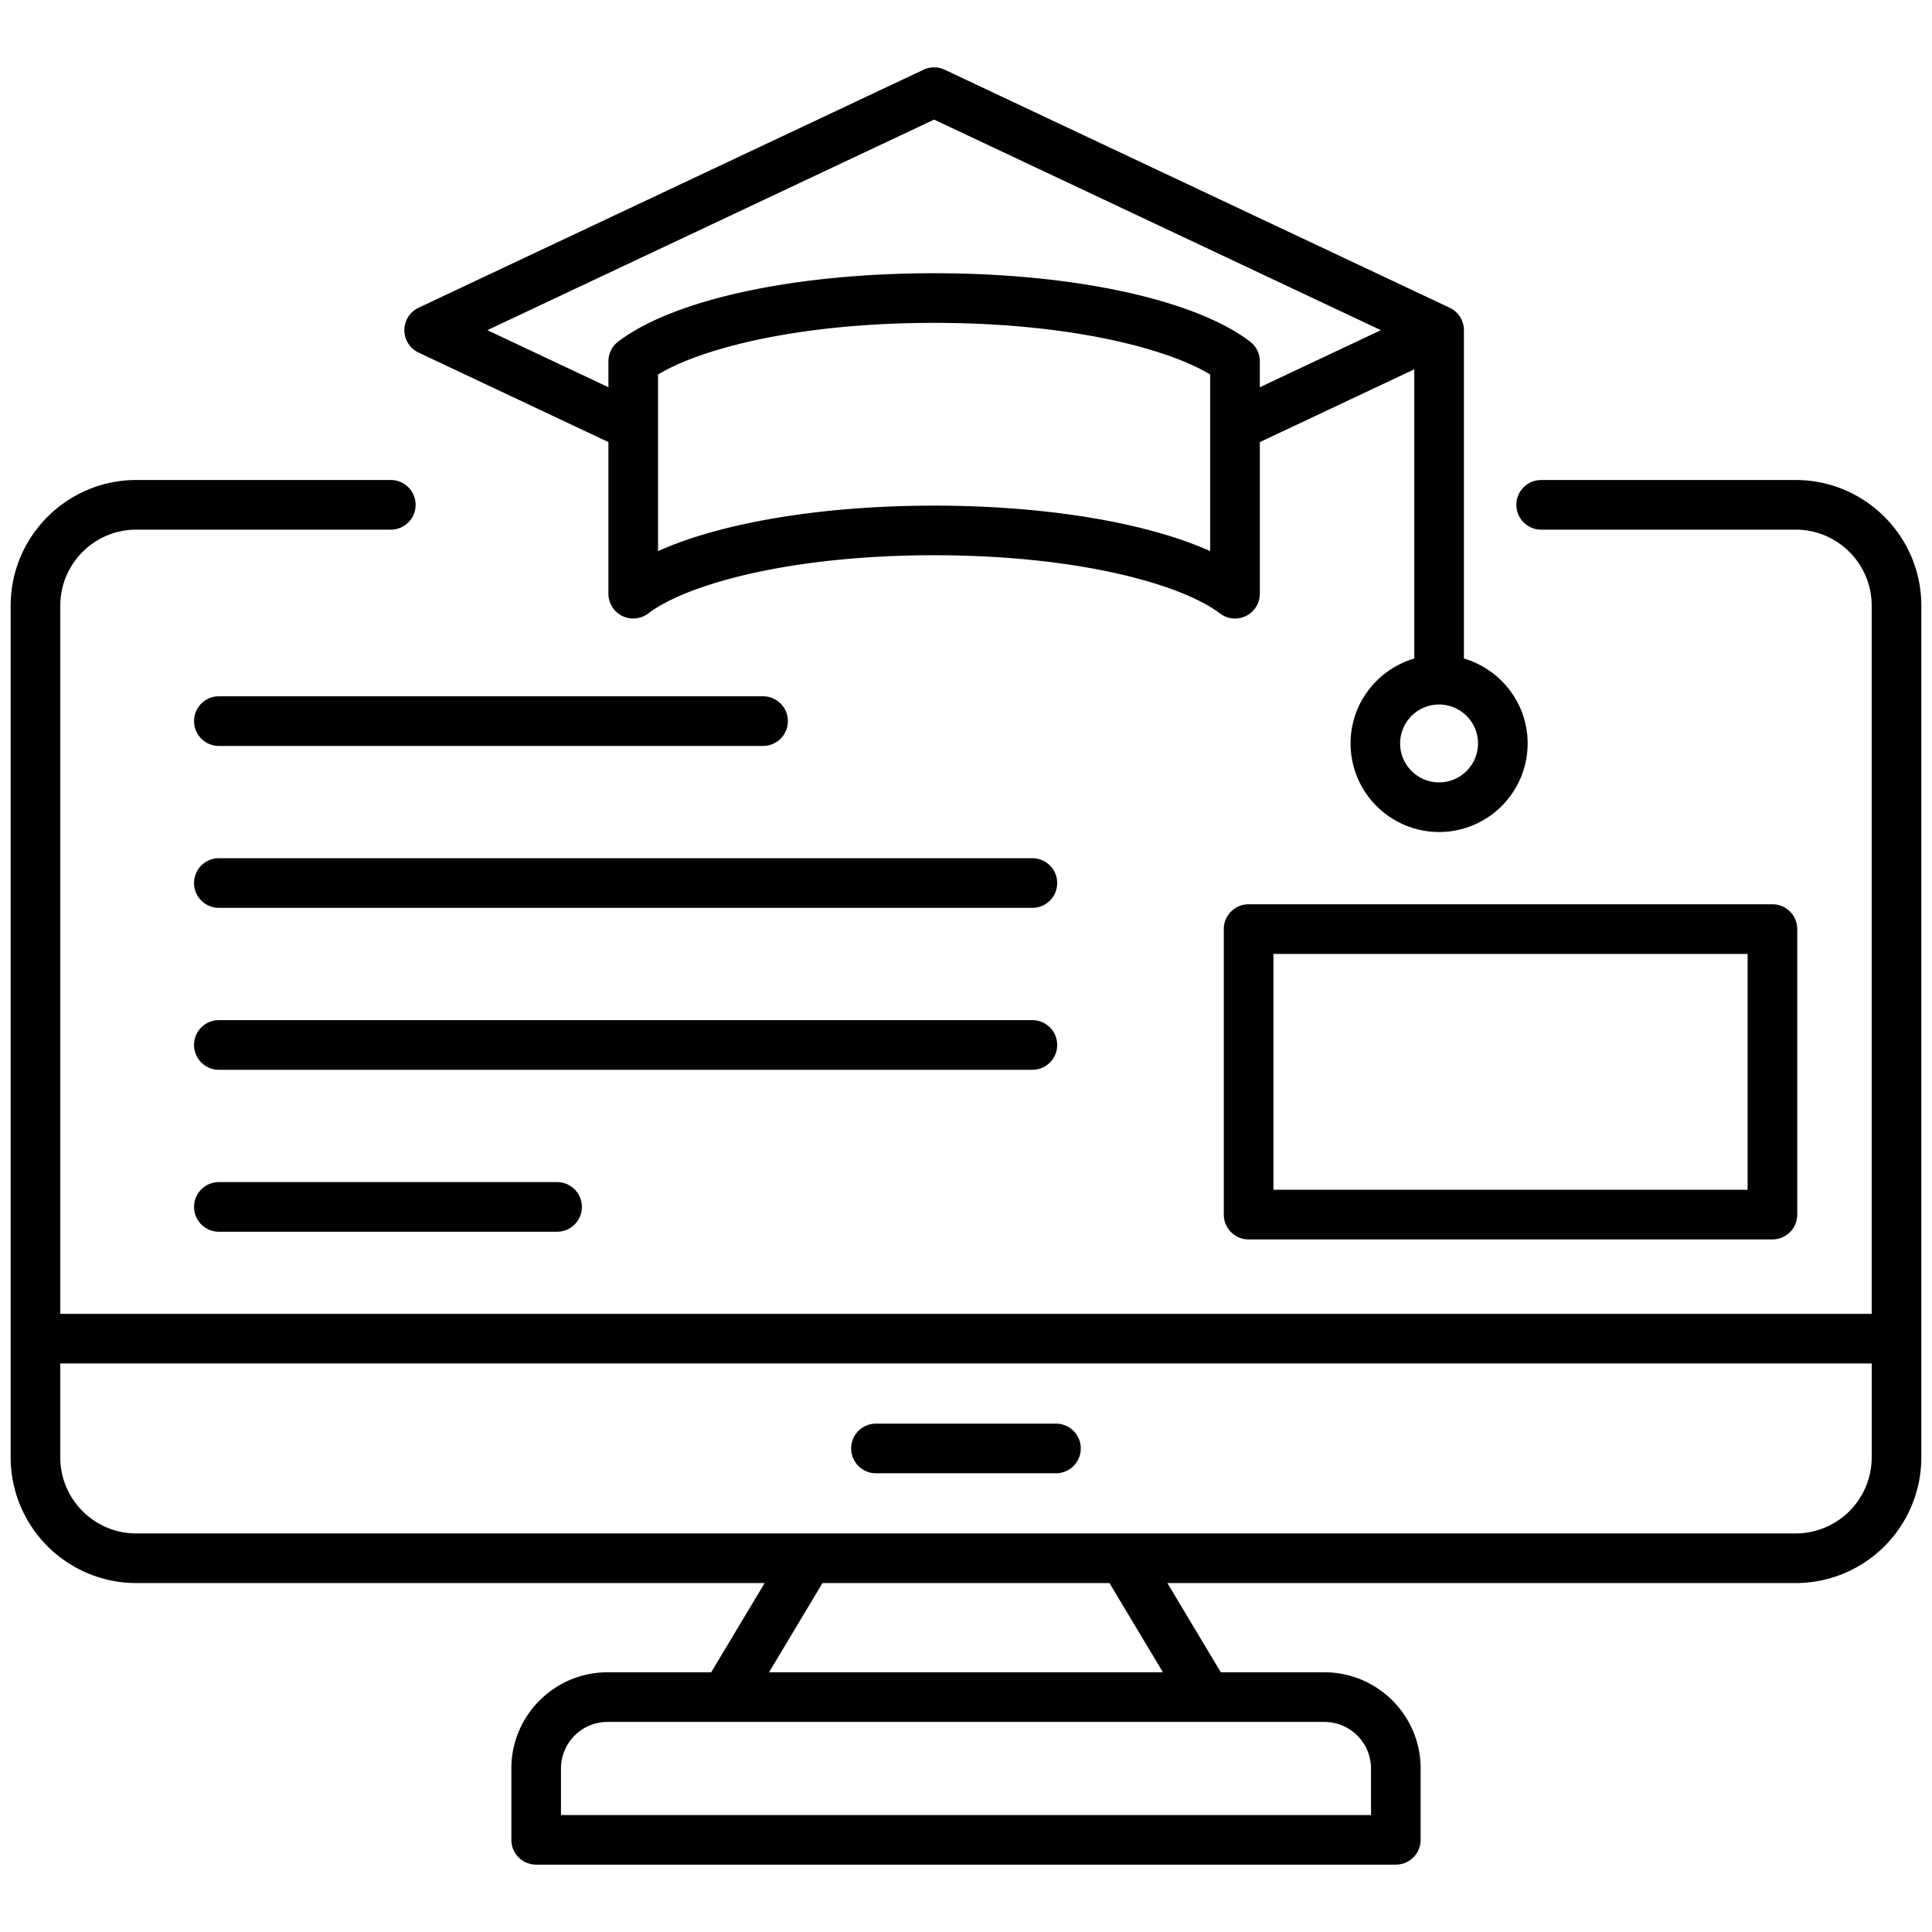
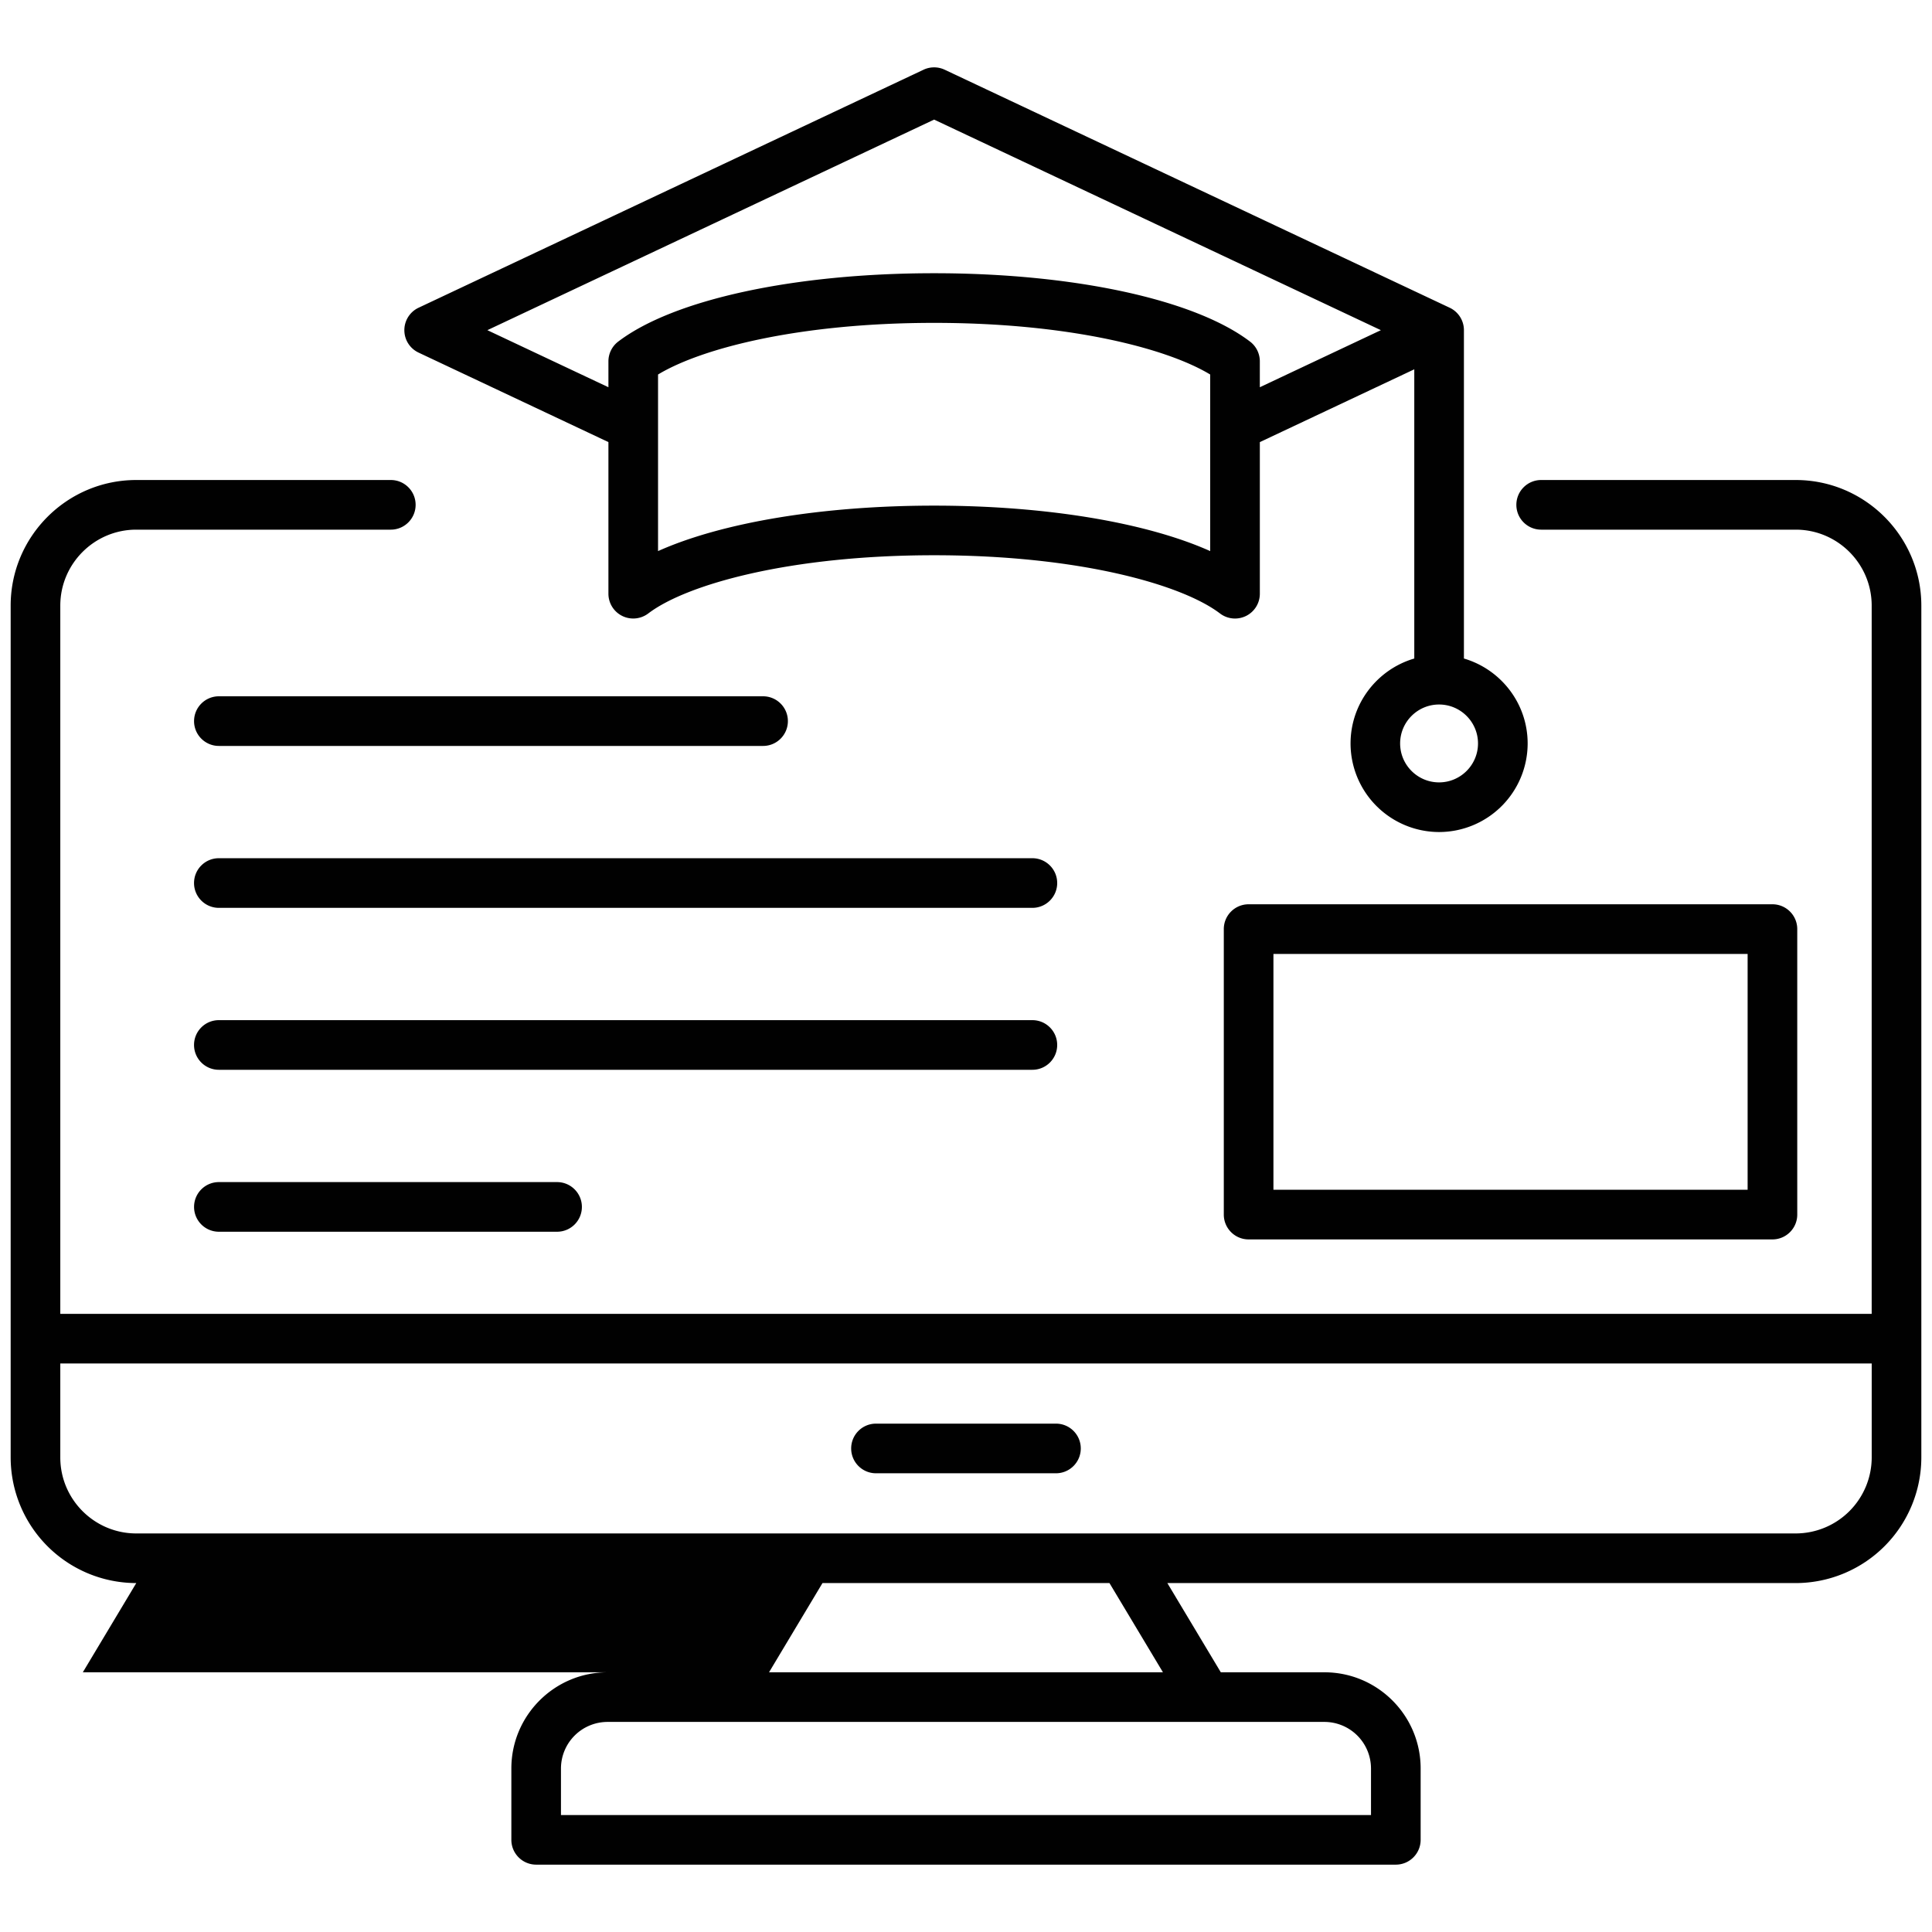
<svg xmlns="http://www.w3.org/2000/svg" viewBox="0 0 300 300">
-   <path d="M64.998 54.753l29.477 13.895v23.544a3.85 3.85 0 0 0 2.143 3.451c1.312.649 2.878.498 4.045-.386 5.907-4.5 21.925-9.039 44.388-9.039s38.48 4.539 44.388 9.039c.682.521 1.507.788 2.334.788.583 0 1.167-.132 1.711-.399a3.85 3.85 0 0 0 2.143-3.451V68.651l23.982-11.304v44.908c-5.71 1.671-9.896 6.946-9.896 13.193a13.77 13.77 0 0 0 13.75 13.75 13.77 13.77 0 0 0 13.75-13.75c0-6.244-4.187-11.521-9.896-13.193V51.268a3.85 3.85 0 0 0-2.212-3.484l-78.413-36.957a3.85 3.85 0 0 0-3.287 0L64.997 47.784c-1.348.636-2.209 1.994-2.209 3.484a3.84 3.84 0 0 0 2.209 3.484zm122.92 30.82c-9.903-4.431-25.459-7.058-42.868-7.058s-32.968 2.627-42.868 7.058v-27.42c6.86-4.137 22.113-8.017 42.868-8.017s36.011 3.877 42.868 8.017v27.42zm41.586 29.869c0 3.333-2.713 6.046-6.046 6.046s-6.046-2.71-6.046-6.046 2.713-6.046 6.046-6.046 6.046 2.713 6.046 6.046zM145.05 18.571l69.372 32.698-18.797 8.861v-4.022c0-1.203-.56-2.337-1.52-3.066-8.597-6.547-27.394-10.615-49.055-10.615s-40.458 4.068-49.055 10.615a3.86 3.86 0 0 0-1.52 3.066v4.022l-18.797-8.861 69.372-32.698zm133.786 55.965h-39.522c-2.126 0-3.854 1.724-3.854 3.854s1.724 3.854 3.854 3.854h39.522c6.507 0 11.798 5.294 11.798 11.798v109.972H9.363V94.042c0-6.507 5.294-11.798 11.798-11.798h39.522c2.126 0 3.854-1.724 3.854-3.854s-1.724-3.854-3.854-3.854H21.161c-10.757 0-19.505 8.752-19.505 19.505v132.273a19.53 19.53 0 0 0 19.505 19.505h97.573l-8.301 13.855H94.336c-8.235 0-14.933 6.699-14.933 14.933v11.08c0 2.126 1.724 3.854 3.854 3.854h133.486c2.126 0 3.854-1.724 3.854-3.854v-11.08c0-8.235-6.699-14.933-14.933-14.933h-16.097l-8.301-13.855h97.573a19.53 19.53 0 0 0 19.505-19.505V94.041c-.003-10.753-8.752-19.505-19.509-19.505zm-65.947 200.072v7.229H87.107v-7.229a7.24 7.24 0 0 1 7.229-7.229h111.323a7.24 7.24 0 0 1 7.229 7.229zm-32.309-14.937h-61.164l8.301-13.855h44.559l8.304 13.855zm98.256-21.559H21.161c-6.507 0-11.798-5.294-11.798-11.798V211.72h281.275v14.594a11.82 11.82 0 0 1-11.801 11.798zm-111.013-13.196c0 2.126-1.724 3.854-3.854 3.854h-27.945c-2.126 0-3.854-1.724-3.854-3.854s1.724-3.854 3.854-3.854h27.945c2.13 0 3.854 1.724 3.854 3.854zM30.134 111.974c0-2.126 1.724-3.854 3.854-3.854h84.5c2.126 0 3.854 1.724 3.854 3.854s-1.724 3.854-3.854 3.854H33.987c-2.13 0-3.854-1.727-3.854-3.854zm159.897 32.296v44.331c0 2.126 1.724 3.854 3.854 3.854h81.338c2.126 0 3.854-1.724 3.854-3.854V144.27c0-2.126-1.724-3.854-3.854-3.854h-81.338c-2.13 0-3.854 1.727-3.854 3.854zm7.707 3.854h73.631v36.624h-73.631v-36.624zm-33.578-11.007c0 2.126-1.724 3.854-3.854 3.854H33.984c-2.126 0-3.854-1.724-3.854-3.854s1.724-3.854 3.854-3.854h126.322c2.13.003 3.854 1.727 3.854 3.854zm-3.853 28.999H33.984c-2.126 0-3.854-1.724-3.854-3.854s1.724-3.854 3.854-3.854h126.322c2.126 0 3.854 1.724 3.854 3.854s-1.724 3.854-3.854 3.854zm-73.806 17.439c2.126 0 3.854 1.724 3.854 3.854s-1.724 3.854-3.854 3.854H33.988c-2.126 0-3.854-1.724-3.854-3.854s1.724-3.854 3.854-3.854h52.513z" fill="#010101" />
+   <path d="M64.998 54.753l29.477 13.895v23.544a3.85 3.85 0 0 0 2.143 3.451c1.312.649 2.878.498 4.045-.386 5.907-4.5 21.925-9.039 44.388-9.039s38.48 4.539 44.388 9.039c.682.521 1.507.788 2.334.788.583 0 1.167-.132 1.711-.399a3.85 3.85 0 0 0 2.143-3.451V68.651l23.982-11.304v44.908c-5.71 1.671-9.896 6.946-9.896 13.193a13.77 13.77 0 0 0 13.75 13.75 13.77 13.77 0 0 0 13.75-13.75c0-6.244-4.187-11.521-9.896-13.193V51.268a3.85 3.85 0 0 0-2.212-3.484l-78.413-36.957a3.85 3.85 0 0 0-3.287 0L64.997 47.784c-1.348.636-2.209 1.994-2.209 3.484a3.84 3.84 0 0 0 2.209 3.484zm122.92 30.82c-9.903-4.431-25.459-7.058-42.868-7.058s-32.968 2.627-42.868 7.058v-27.42c6.86-4.137 22.113-8.017 42.868-8.017s36.011 3.877 42.868 8.017v27.42zm41.586 29.869c0 3.333-2.713 6.046-6.046 6.046s-6.046-2.71-6.046-6.046 2.713-6.046 6.046-6.046 6.046 2.713 6.046 6.046zM145.05 18.571l69.372 32.698-18.797 8.861v-4.022c0-1.203-.56-2.337-1.52-3.066-8.597-6.547-27.394-10.615-49.055-10.615s-40.458 4.068-49.055 10.615a3.86 3.86 0 0 0-1.52 3.066v4.022l-18.797-8.861 69.372-32.698zm133.786 55.965h-39.522c-2.126 0-3.854 1.724-3.854 3.854s1.724 3.854 3.854 3.854h39.522c6.507 0 11.798 5.294 11.798 11.798v109.972H9.363V94.042c0-6.507 5.294-11.798 11.798-11.798h39.522c2.126 0 3.854-1.724 3.854-3.854s-1.724-3.854-3.854-3.854H21.161c-10.757 0-19.505 8.752-19.505 19.505v132.273a19.53 19.53 0 0 0 19.505 19.505l-8.301 13.855H94.336c-8.235 0-14.933 6.699-14.933 14.933v11.08c0 2.126 1.724 3.854 3.854 3.854h133.486c2.126 0 3.854-1.724 3.854-3.854v-11.08c0-8.235-6.699-14.933-14.933-14.933h-16.097l-8.301-13.855h97.573a19.53 19.53 0 0 0 19.505-19.505V94.041c-.003-10.753-8.752-19.505-19.509-19.505zm-65.947 200.072v7.229H87.107v-7.229a7.24 7.24 0 0 1 7.229-7.229h111.323a7.24 7.24 0 0 1 7.229 7.229zm-32.309-14.937h-61.164l8.301-13.855h44.559l8.304 13.855zm98.256-21.559H21.161c-6.507 0-11.798-5.294-11.798-11.798V211.72h281.275v14.594a11.82 11.82 0 0 1-11.801 11.798zm-111.013-13.196c0 2.126-1.724 3.854-3.854 3.854h-27.945c-2.126 0-3.854-1.724-3.854-3.854s1.724-3.854 3.854-3.854h27.945c2.13 0 3.854 1.724 3.854 3.854zM30.134 111.974c0-2.126 1.724-3.854 3.854-3.854h84.5c2.126 0 3.854 1.724 3.854 3.854s-1.724 3.854-3.854 3.854H33.987c-2.13 0-3.854-1.727-3.854-3.854zm159.897 32.296v44.331c0 2.126 1.724 3.854 3.854 3.854h81.338c2.126 0 3.854-1.724 3.854-3.854V144.27c0-2.126-1.724-3.854-3.854-3.854h-81.338c-2.13 0-3.854 1.727-3.854 3.854zm7.707 3.854h73.631v36.624h-73.631v-36.624zm-33.578-11.007c0 2.126-1.724 3.854-3.854 3.854H33.984c-2.126 0-3.854-1.724-3.854-3.854s1.724-3.854 3.854-3.854h126.322c2.13.003 3.854 1.727 3.854 3.854zm-3.853 28.999H33.984c-2.126 0-3.854-1.724-3.854-3.854s1.724-3.854 3.854-3.854h126.322c2.126 0 3.854 1.724 3.854 3.854s-1.724 3.854-3.854 3.854zm-73.806 17.439c2.126 0 3.854 1.724 3.854 3.854s-1.724 3.854-3.854 3.854H33.988c-2.126 0-3.854-1.724-3.854-3.854s1.724-3.854 3.854-3.854h52.513z" fill="#010101" />
</svg>